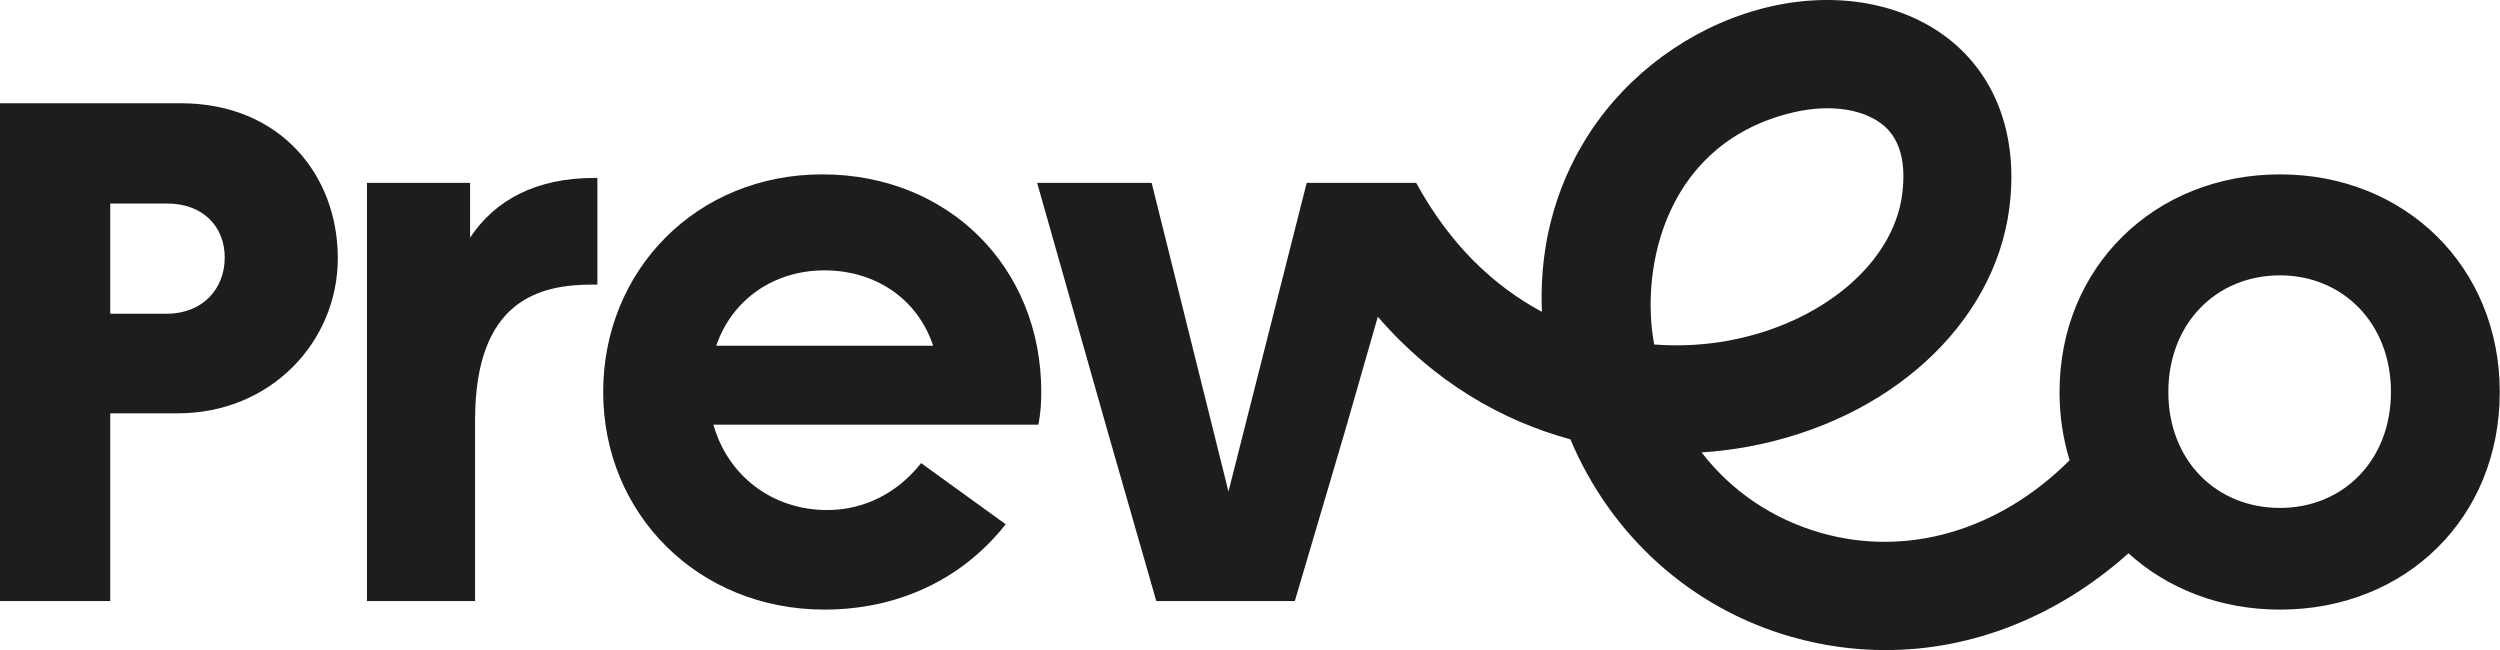
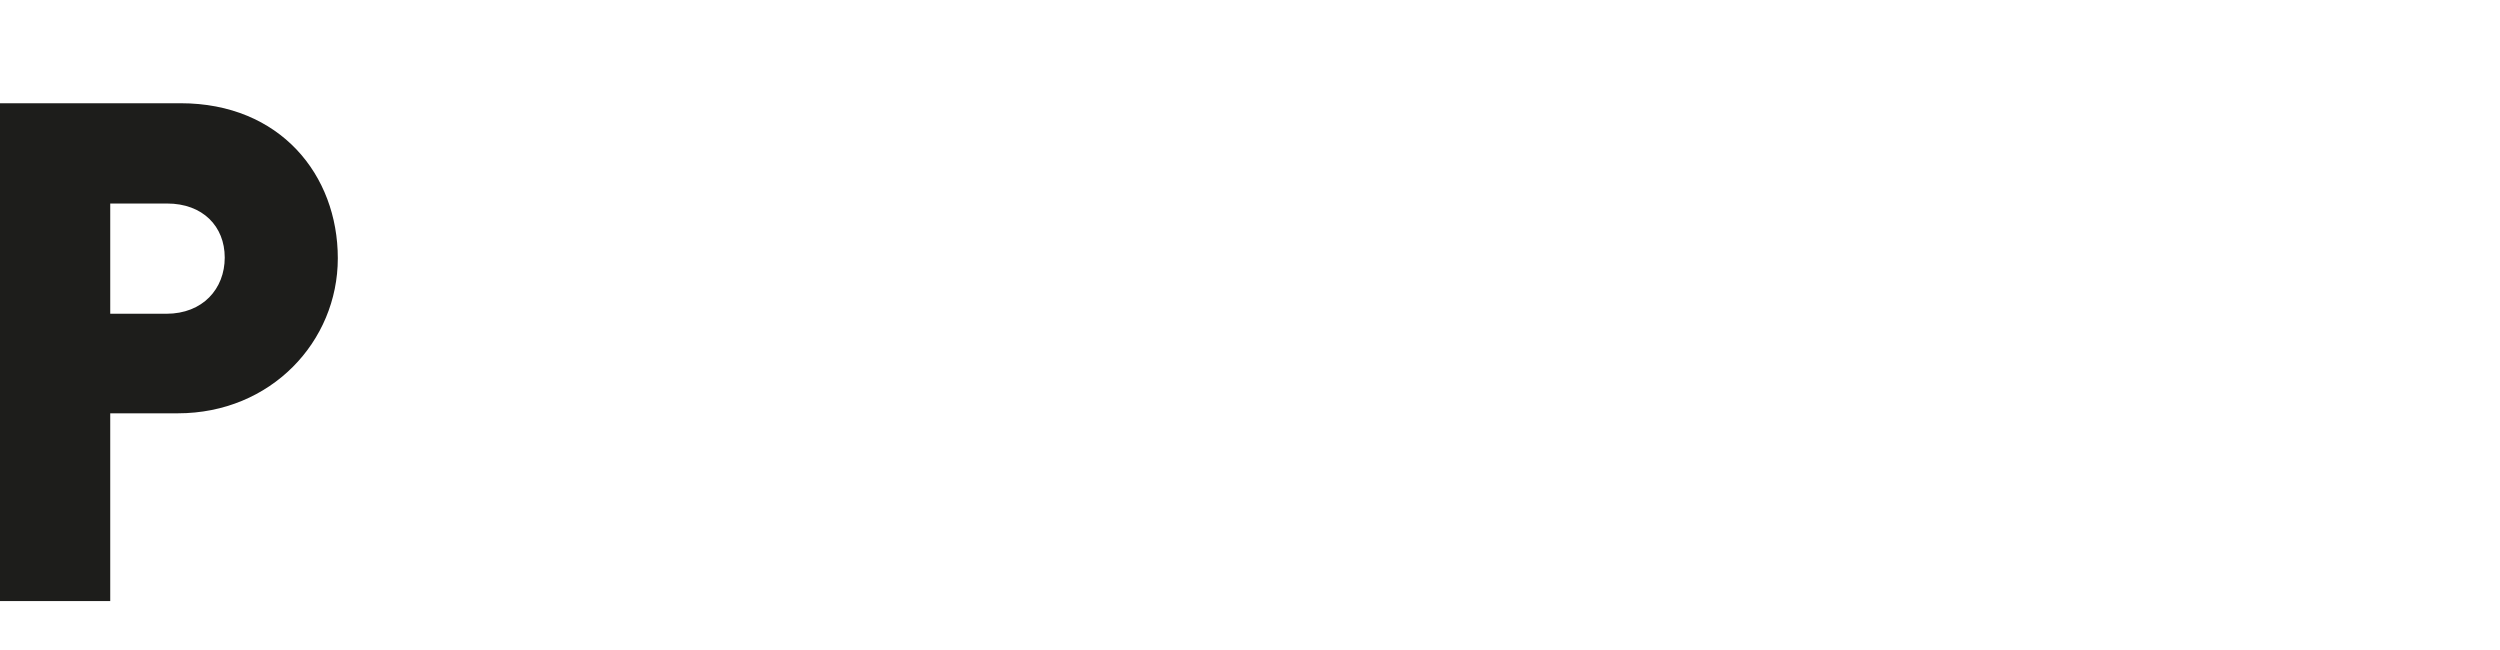
<svg xmlns="http://www.w3.org/2000/svg" width="100%" height="100%" viewBox="0 0 7024 1827" version="1.1" xml:space="preserve" style="fill-rule:evenodd;clip-rule:evenodd;stroke-linejoin:round;stroke-miterlimit:2;">
  <path d="M467.578,881.521l-157.851,0l-0,-309.713l159.856,-0c99.909,-0 161.836,63.945 161.836,151.862c0,87.917 -61.927,157.851 -163.841,157.851m39.961,-591.445l-507.539,0l-0,1398.68l309.727,0l-0,-527.513l189.83,0c261.745,0 449.571,-201.797 449.571,-435.573c-0,-233.789 -161.862,-435.599 -441.589,-435.599" style="fill:#1d1d1b;fill-rule:nonzero;" />
-   <path d="M1320.74,667.73l0,-153.867l-289.739,-0l-0,1174.89l303.737,0l-0,-507.526c-0,-337.669 179.818,-381.614 329.687,-381.614l13.985,-0l-0,-299.727l-8.008,0c-163.841,0 -279.727,61.94 -349.662,167.839" style="fill:#1d1d1b;fill-rule:nonzero;" />
-   <path d="M2012.41,971.439c43.945,-129.882 161.862,-211.783 303.711,-211.783c143.867,-0 261.758,79.921 305.716,211.783l-609.427,0Zm297.734,-481.536c-353.672,-0 -615.442,269.753 -615.442,611.393c-0,343.698 267.747,611.432 621.419,611.432c197.825,0 381.64,-77.929 509.531,-239.765l-237.786,-171.849c-63.933,81.94 -157.839,131.888 -263.75,131.888c-155.86,-0 -279.727,-97.904 -319.701,-239.766l913.151,0c5.99,-31.992 7.995,-59.948 7.995,-91.94c-0,-351.653 -261.758,-611.393 -615.417,-611.393" style="fill:#1d1d1b;fill-rule:nonzero;" />
-   <path d="M6405.9,1427.04c-179.844,0 -313.724,-133.893 -313.724,-325.703c-0,-191.823 133.88,-327.695 313.724,-327.695c175.833,-0 311.705,133.867 311.705,327.695c0,191.81 -133.893,325.703 -311.705,325.703m-1758.3,-459.154c-0.104,-0.559 -0.208,-1.106 -0.299,-1.666c-39.531,-216.133 32.747,-567.904 393.854,-651.094c103.32,-23.815 201.029,-8.19 254.896,40.794c43.502,39.545 59.7,103.933 48.151,191.38c-25.443,192.566 -225.573,360.951 -486.693,409.506c-65.69,12.213 -136.758,16.666 -209.909,11.08m1758.3,-477.968c-351.693,-0 -619.428,259.739 -619.428,611.419c0,67.865 9.948,132.148 28.36,191.797c-197.461,196.966 -455.235,273.333 -698.229,204.206c-137.149,-39.037 -252.396,-118.178 -335.834,-226.211c45.378,-2.93 89.623,-8.503 132.214,-16.433c394.844,-73.424 689.101,-341.966 732.2,-668.255c24.636,-186.575 -26.823,-348.45 -144.921,-455.82c-128.295,-116.641 -325.456,-158.529 -527.318,-111.992c-191.797,44.179 -368.685,162.109 -485.3,323.554c-80.69,111.706 -165.703,289.18 -155.455,533.841c-133.256,-71.184 -257.8,-187.187 -353.177,-362.161l-307.722,-0l-219.778,867.187l-215.795,-867.187l-321.719,-0l198.972,701.641l0.013,0.013l135.755,473.255l389.18,-0l139.765,-473.255l0,-0.013l93.451,-325.69c158.815,184.127 349.154,292.317 541.042,344.518c113.541,269.817 338.099,474.414 621.302,555.026c87.617,24.948 176.198,37.148 264.166,37.148c244.558,0 483.998,-94.609 682.552,-272.018c109.584,99.609 258.06,158.281 425.704,158.281c351.666,0 617.421,-255.755 617.421,-611.432c0,-351.68 -265.755,-611.419 -617.421,-611.419" style="fill:#1d1d1b;fill-rule:nonzero;" />
</svg>